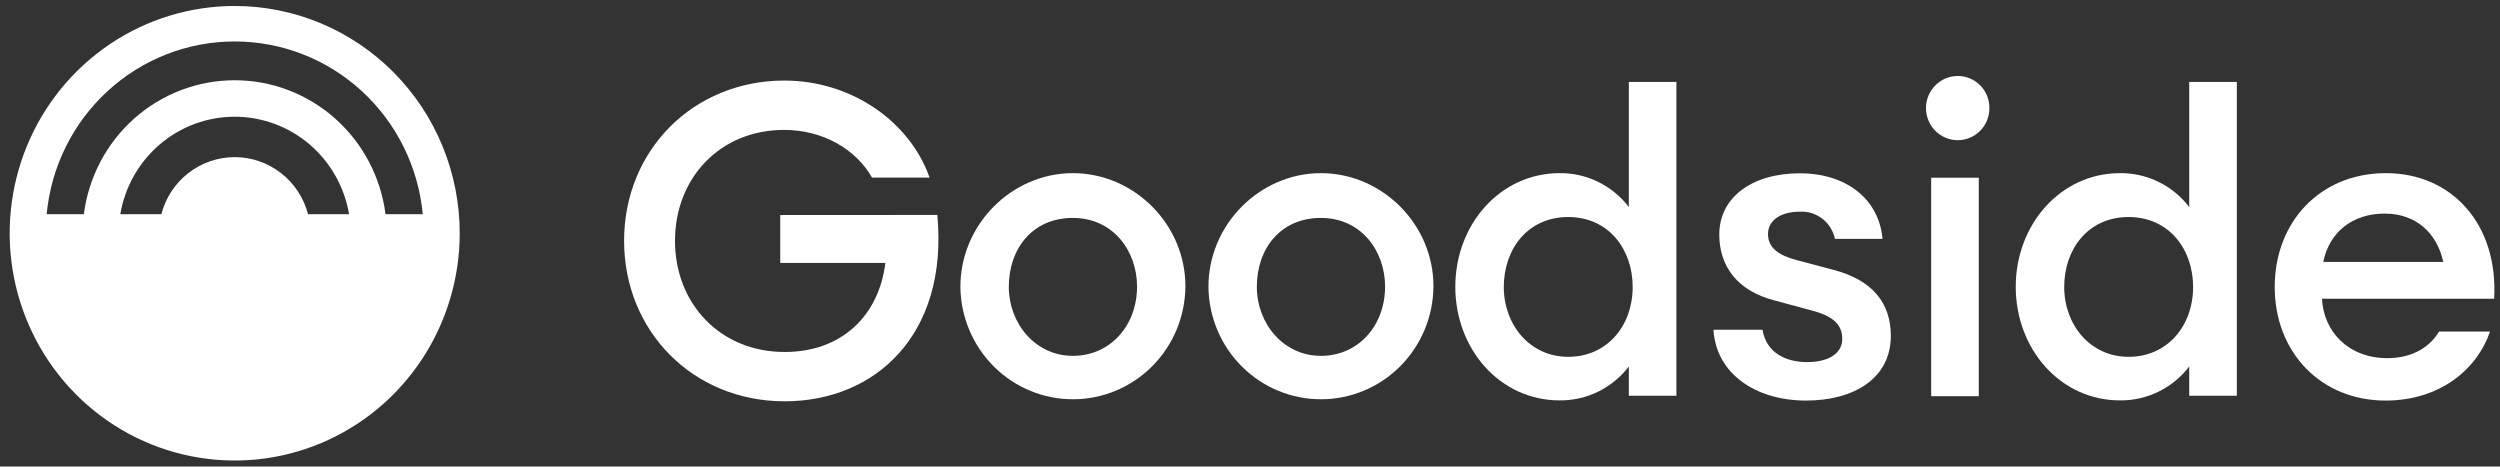
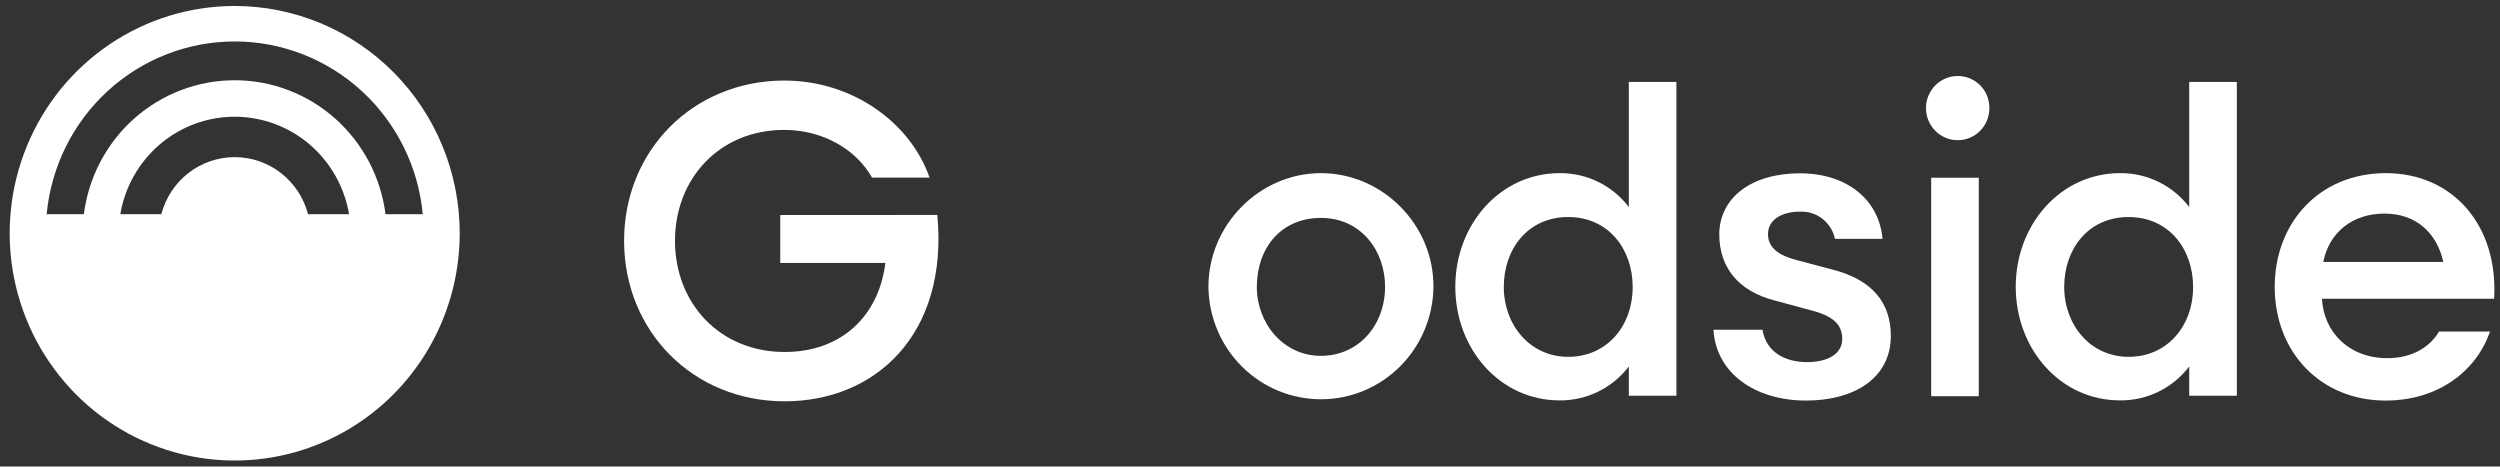
<svg xmlns="http://www.w3.org/2000/svg" width="209" height="39" viewBox="0 0 209 39" fill="none">
  <rect x="0" y="0" width="209" height="39" fill="#333333" stroke="none" />
  <path d="M65.229 17.977V21.982H74.018C73.47 26.401 70.362 29.426 65.595 29.426C60.192 29.426 56.429 25.37 56.429 20.134C56.429 14.898 60.182 10.86 65.557 10.86C68.777 10.86 71.558 12.469 72.9 14.845H77.711C76.117 10.279 71.306 6.734 65.557 6.734C57.924 6.749 52.174 12.588 52.174 20.132C52.174 27.675 57.924 33.549 65.595 33.549C73.152 33.549 79.301 27.997 78.36 17.969L65.229 17.977Z" fill="white" />
-   <path d="M89.693 14.475C84.57 14.475 80.251 18.794 80.289 24.045C80.332 26.54 81.346 28.917 83.11 30.664C84.874 32.411 87.249 33.386 89.719 33.379C92.19 33.373 94.558 32.385 96.314 30.628C98.069 28.872 99.069 26.489 99.099 23.994C99.137 18.773 94.818 14.475 89.693 14.475ZM89.693 29.749C86.535 29.749 84.336 27.016 84.336 23.987C84.336 20.736 86.356 18.218 89.693 18.218C93.031 18.218 95.058 20.946 95.058 23.973C95.05 27.199 92.843 29.749 89.685 29.749H89.693Z" fill="white" />
  <path d="M136.17 17.307C135.488 16.416 134.61 15.696 133.606 15.204C132.602 14.713 131.499 14.463 130.384 14.475C125.429 14.475 121.664 18.751 121.664 23.973C121.664 29.194 125.404 33.472 130.384 33.472C131.499 33.484 132.603 33.233 133.606 32.742C134.61 32.25 135.488 31.529 136.17 30.638V33.083H140.147V6.85H136.17V17.307ZM131.104 29.831C127.886 29.831 125.717 27.145 125.717 23.987C125.717 20.829 127.716 18.143 131.104 18.143C134.492 18.143 136.492 20.855 136.492 23.987C136.492 27.273 134.319 29.831 131.104 29.831Z" fill="white" />
  <path d="M153.265 22.556L150.226 21.752C148.706 21.353 147.805 20.729 147.805 19.562C147.805 18.394 148.921 17.697 150.441 17.697C151.122 17.655 151.796 17.861 152.339 18.278C152.883 18.695 153.26 19.296 153.402 19.97H157.379C157.089 16.665 154.379 14.488 150.471 14.488C146.417 14.488 143.732 16.538 143.732 19.607C143.732 22.269 145.253 24.328 148.365 25.121L151.334 25.923C153.204 26.395 154.012 27.095 154.012 28.337C154.012 29.579 152.814 30.272 151.081 30.272C149.348 30.272 147.678 29.54 147.342 27.567H143.246C143.457 31.221 146.752 33.487 150.982 33.487C155.036 33.487 158.074 31.599 158.074 28.081C158.074 25.306 156.518 23.407 153.265 22.556Z" fill="white" />
  <path d="M165.425 14.857H161.447V33.123H165.425V14.857Z" fill="white" />
  <path d="M199.462 14.475C193.933 14.475 190.166 18.581 190.166 23.987C190.166 29.47 194.036 33.487 199.431 33.487C203.872 33.487 207.043 30.984 208.163 27.718H203.905C203.017 29.206 201.419 29.942 199.576 29.942C196.357 29.942 194.257 27.75 194.116 24.974H208.51C208.864 18.766 204.99 14.475 199.462 14.475ZM194.224 21.897C194.735 19.4 196.668 17.856 199.355 17.856C201.958 17.856 203.722 19.453 204.259 21.897H194.224Z" fill="white" />
  <path d="M110.429 14.475C105.306 14.475 100.99 18.794 101.026 24.045C101.069 26.54 102.082 28.917 103.846 30.664C105.611 32.411 107.985 33.386 110.455 33.379C112.926 33.373 115.295 32.385 117.05 30.628C118.805 28.872 119.806 26.489 119.835 23.994C119.873 18.773 115.555 14.475 110.429 14.475ZM110.429 29.749C107.271 29.749 105.071 27.016 105.071 23.987C105.071 20.736 107.09 18.218 110.429 18.218C113.769 18.218 115.793 20.946 115.793 23.973C115.786 27.199 113.579 29.749 110.423 29.749H110.429Z" fill="white" />
  <path d="M183.019 17.307C182.337 16.416 181.46 15.696 180.456 15.204C179.452 14.713 178.349 14.463 177.233 14.475C172.278 14.475 168.516 18.751 168.516 23.973C168.516 29.194 172.255 33.472 177.233 33.472C178.349 33.484 179.452 33.233 180.456 32.742C181.46 32.25 182.337 31.529 183.019 30.638V33.083H186.999V6.85H183.019V17.307ZM177.953 29.831C174.736 29.831 172.567 27.145 172.567 23.987C172.567 20.829 174.565 18.143 177.953 18.143C181.341 18.143 183.344 20.855 183.344 23.987C183.344 27.273 181.168 29.831 177.953 29.831Z" fill="white" />
  <path d="M19.62 0.5C15.9 0.5 12.263 1.614 9.169 3.702C6.076 5.79 3.664 8.757 2.241 12.229C0.817 15.701 0.444 19.521 1.17 23.207C1.896 26.892 3.688 30.278 6.318 32.935C8.949 35.592 12.301 37.402 15.95 38.135C19.6 38.868 23.382 38.492 26.82 37.054C30.257 35.616 33.195 33.18 35.262 30.056C37.329 26.931 38.432 23.258 38.432 19.5C38.432 17.005 37.946 14.534 37 12.229C36.055 9.924 34.669 7.829 32.922 6.065C31.176 4.301 29.102 2.901 26.82 1.946C24.537 0.991 22.091 0.5 19.62 0.5ZM25.752 17.909C25.395 16.541 24.6 15.331 23.491 14.468C22.381 13.605 21.02 13.136 19.619 13.136C18.219 13.136 16.858 13.605 15.748 14.468C14.639 15.331 13.844 16.541 13.487 17.909H10.057C10.441 15.629 11.613 13.56 13.363 12.068C15.113 10.576 17.329 9.758 19.619 9.758C21.91 9.758 24.126 10.576 25.876 12.068C27.626 13.56 28.797 15.629 29.182 17.909H25.752ZM32.229 17.909C31.834 14.813 30.336 11.969 28.015 9.907C25.695 7.846 22.71 6.709 19.619 6.709C16.529 6.709 13.544 7.846 11.223 9.907C8.903 11.969 7.405 14.813 7.01 17.909H3.9C4.271 13.957 6.087 10.287 8.995 7.616C11.902 4.945 15.691 3.465 19.622 3.465C23.552 3.465 27.341 4.945 30.248 7.616C33.156 10.287 34.972 13.957 35.343 17.909H32.229Z" fill="white" />
  <path d="M163.688 6.353H163.669C163.32 6.353 162.975 6.422 162.652 6.557C162.33 6.692 162.037 6.889 161.79 7.139C161.543 7.388 161.348 7.684 161.214 8.009C161.08 8.335 161.012 8.684 161.012 9.036C161.012 9.389 161.08 9.738 161.214 10.063C161.348 10.389 161.543 10.685 161.79 10.934C162.037 11.184 162.33 11.381 162.652 11.516C162.975 11.651 163.32 11.72 163.669 11.72C164.37 11.72 165.041 11.439 165.537 10.939C166.032 10.439 166.311 9.761 166.312 9.053C166.312 9.043 166.312 9.032 166.312 9.019C166.313 8.67 166.246 8.324 166.115 8.001C165.983 7.678 165.79 7.385 165.547 7.137C165.303 6.89 165.014 6.693 164.695 6.558C164.376 6.424 164.034 6.354 163.688 6.353Z" fill="white" />
</svg>